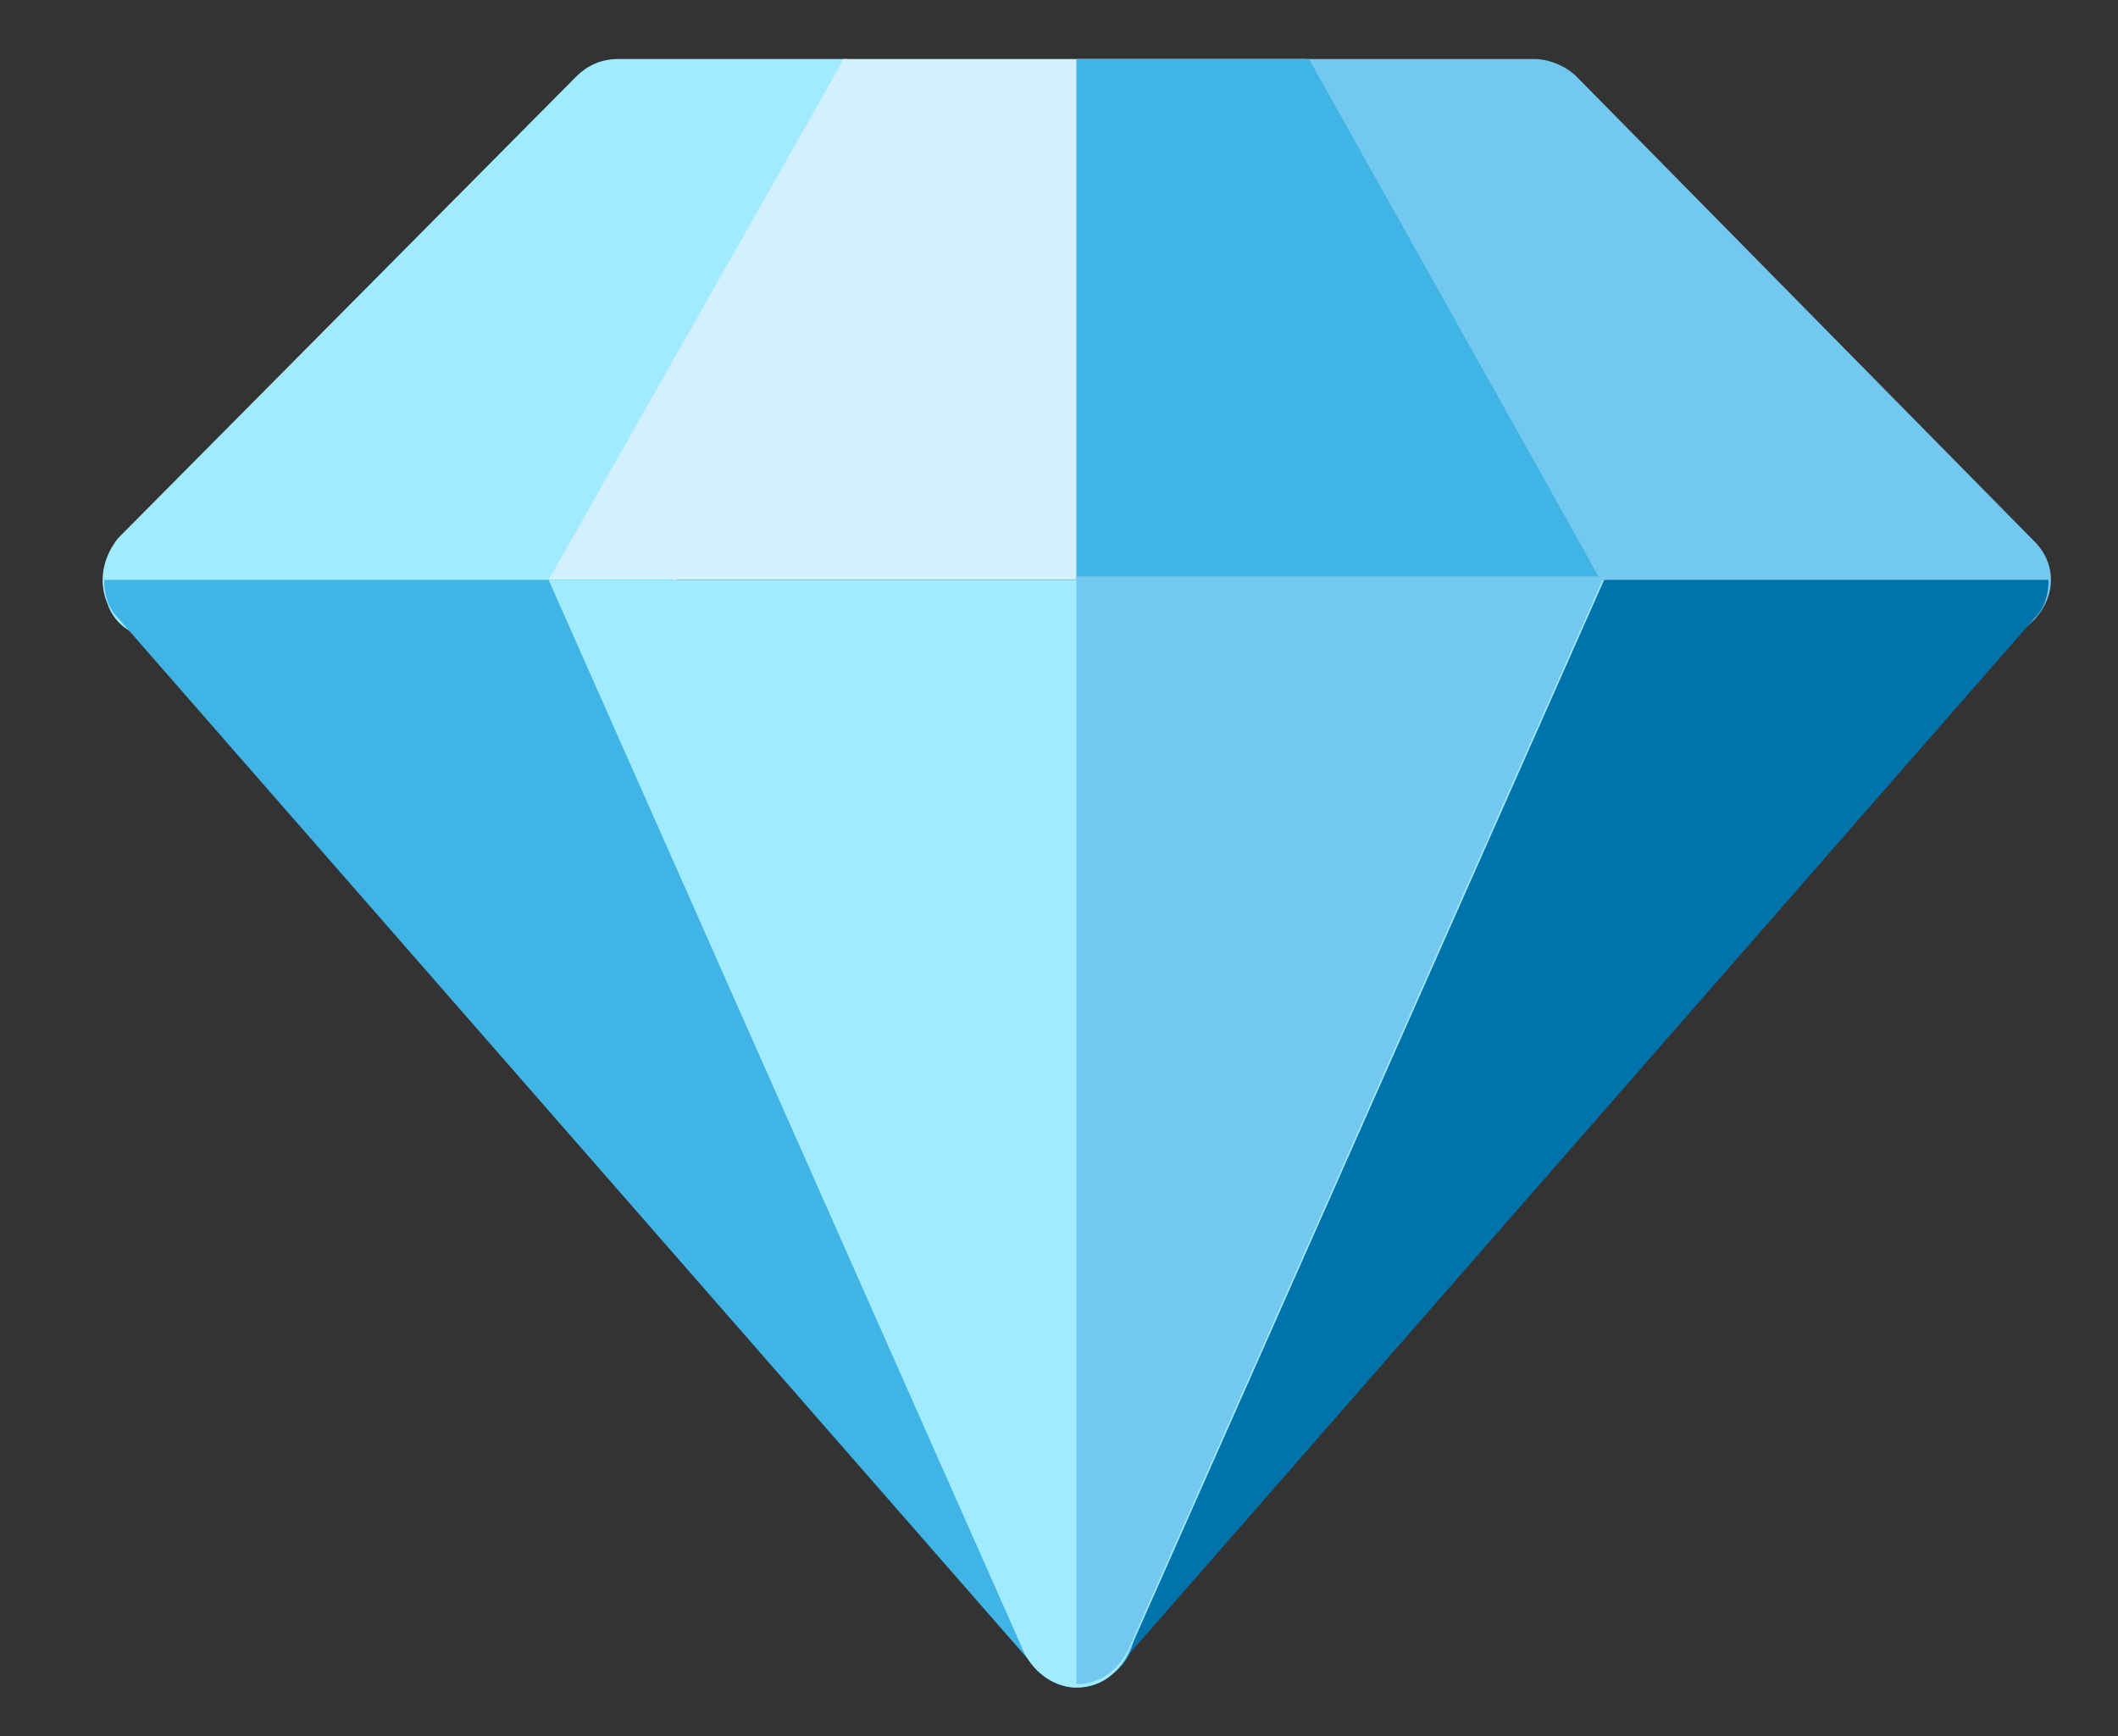
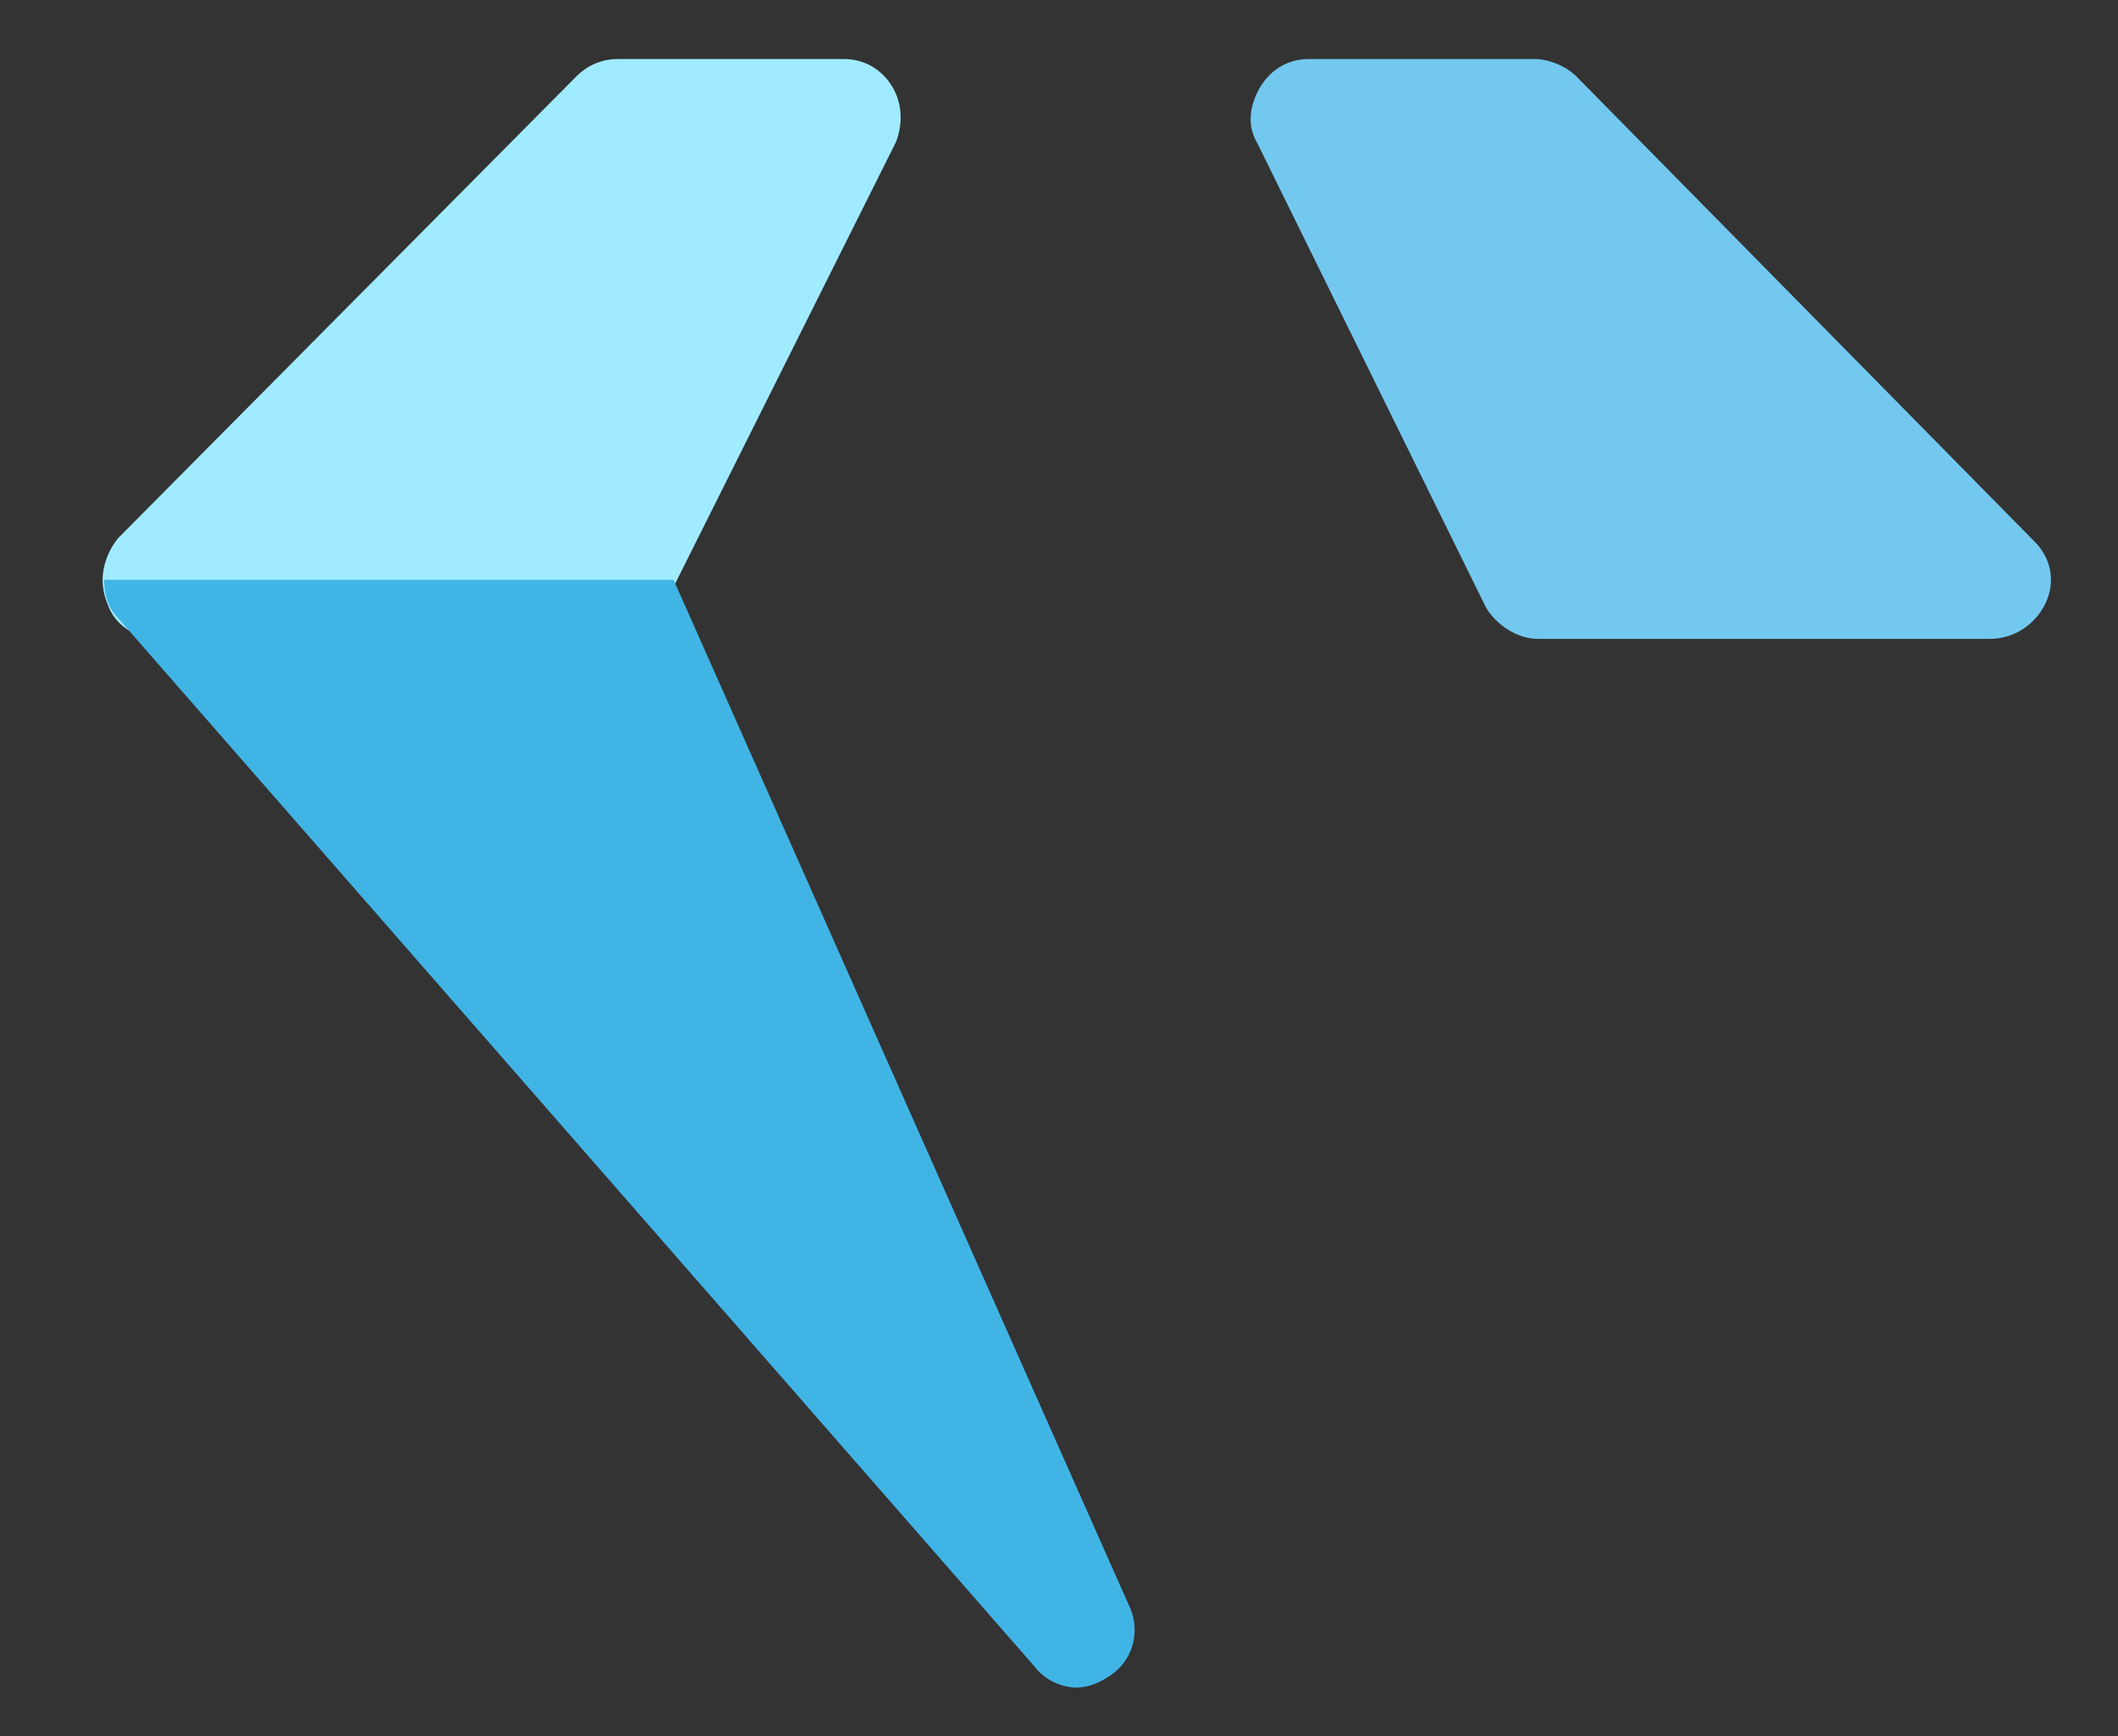
<svg xmlns="http://www.w3.org/2000/svg" version="1.1" id="Camada_1" x="0px" y="0px" viewBox="0 0 61 50" style="enable-background:new 0 0 61 50;" xml:space="preserve">
  <rect x="0" y="0" width="61" height="50" fill="#333333" stroke="none" />
  <style type="text/css">
	.st0{fill:#A0EBFF;}
	.st1{fill:#73C8F0;}
	.st2{fill:#D2F0FF;}
	.st3{fill:#0073AA;}
	.st4{fill:#41B4E6;}
</style>
  <g>
    <path class="st0" d="M17.6,18.4h-13c-0.7,0-1.3-0.4-1.5-1C2.8,16.7,3,16,3.4,15.5L16.6,2.2c0.3-0.3,0.7-0.5,1.2-0.5h6.5   c0.6,0,1.1,0.3,1.4,0.8C26,3,26,3.6,25.8,4.1l-6.7,13.4C18.8,18,18.3,18.4,17.6,18.4z" />
    <path class="st1" d="M57.3,18.4h-13c-0.6,0-1.2-0.4-1.5-0.9L36.2,4.1c-0.3-0.5-0.2-1.1,0.1-1.6c0.3-0.5,0.8-0.8,1.4-0.8h6.5   c0.4,0,0.9,0.2,1.2,0.5l13.2,13.4c0.5,0.5,0.6,1.2,0.3,1.8C58.6,18,58,18.4,57.3,18.4z" />
-     <path class="st2" d="M15.8,16.7l8.5-15h13.3l8.5,15H15.8z" />
-     <path class="st3" d="M42.5,16.7L29.5,46.2c-0.3,0.7-0.1,1.6,0.6,2.1c0.3,0.2,0.6,0.3,0.9,0.3c0.5,0,0.9-0.2,1.2-0.6l26.4-30.2   c0.3-0.3,0.4-0.7,0.4-1.1L42.5,16.7L42.5,16.7z" />
    <path class="st4" d="M19.4,16.7H3c0,0.4,0.1,0.8,0.4,1.1l26.4,30.2c0.3,0.4,0.8,0.6,1.2,0.6c0.3,0,0.6-0.1,0.9-0.3   c0.7-0.4,1-1.3,0.6-2.1L19.4,16.7z" />
-     <path class="st0" d="M15.8,16.7l13.7,30.9c0.3,0.6,0.9,1,1.5,1c0.7,0,1.2-0.4,1.5-1l13.7-30.9H15.8z" />
-     <polygon class="st4" points="31,16.7 46.1,16.7 37.7,1.7 31,1.7  " />
-     <path class="st1" d="M31,48.5c0.7,0,1.2-0.4,1.5-1l13.7-30.9H31V48.5z" />
  </g>
</svg>